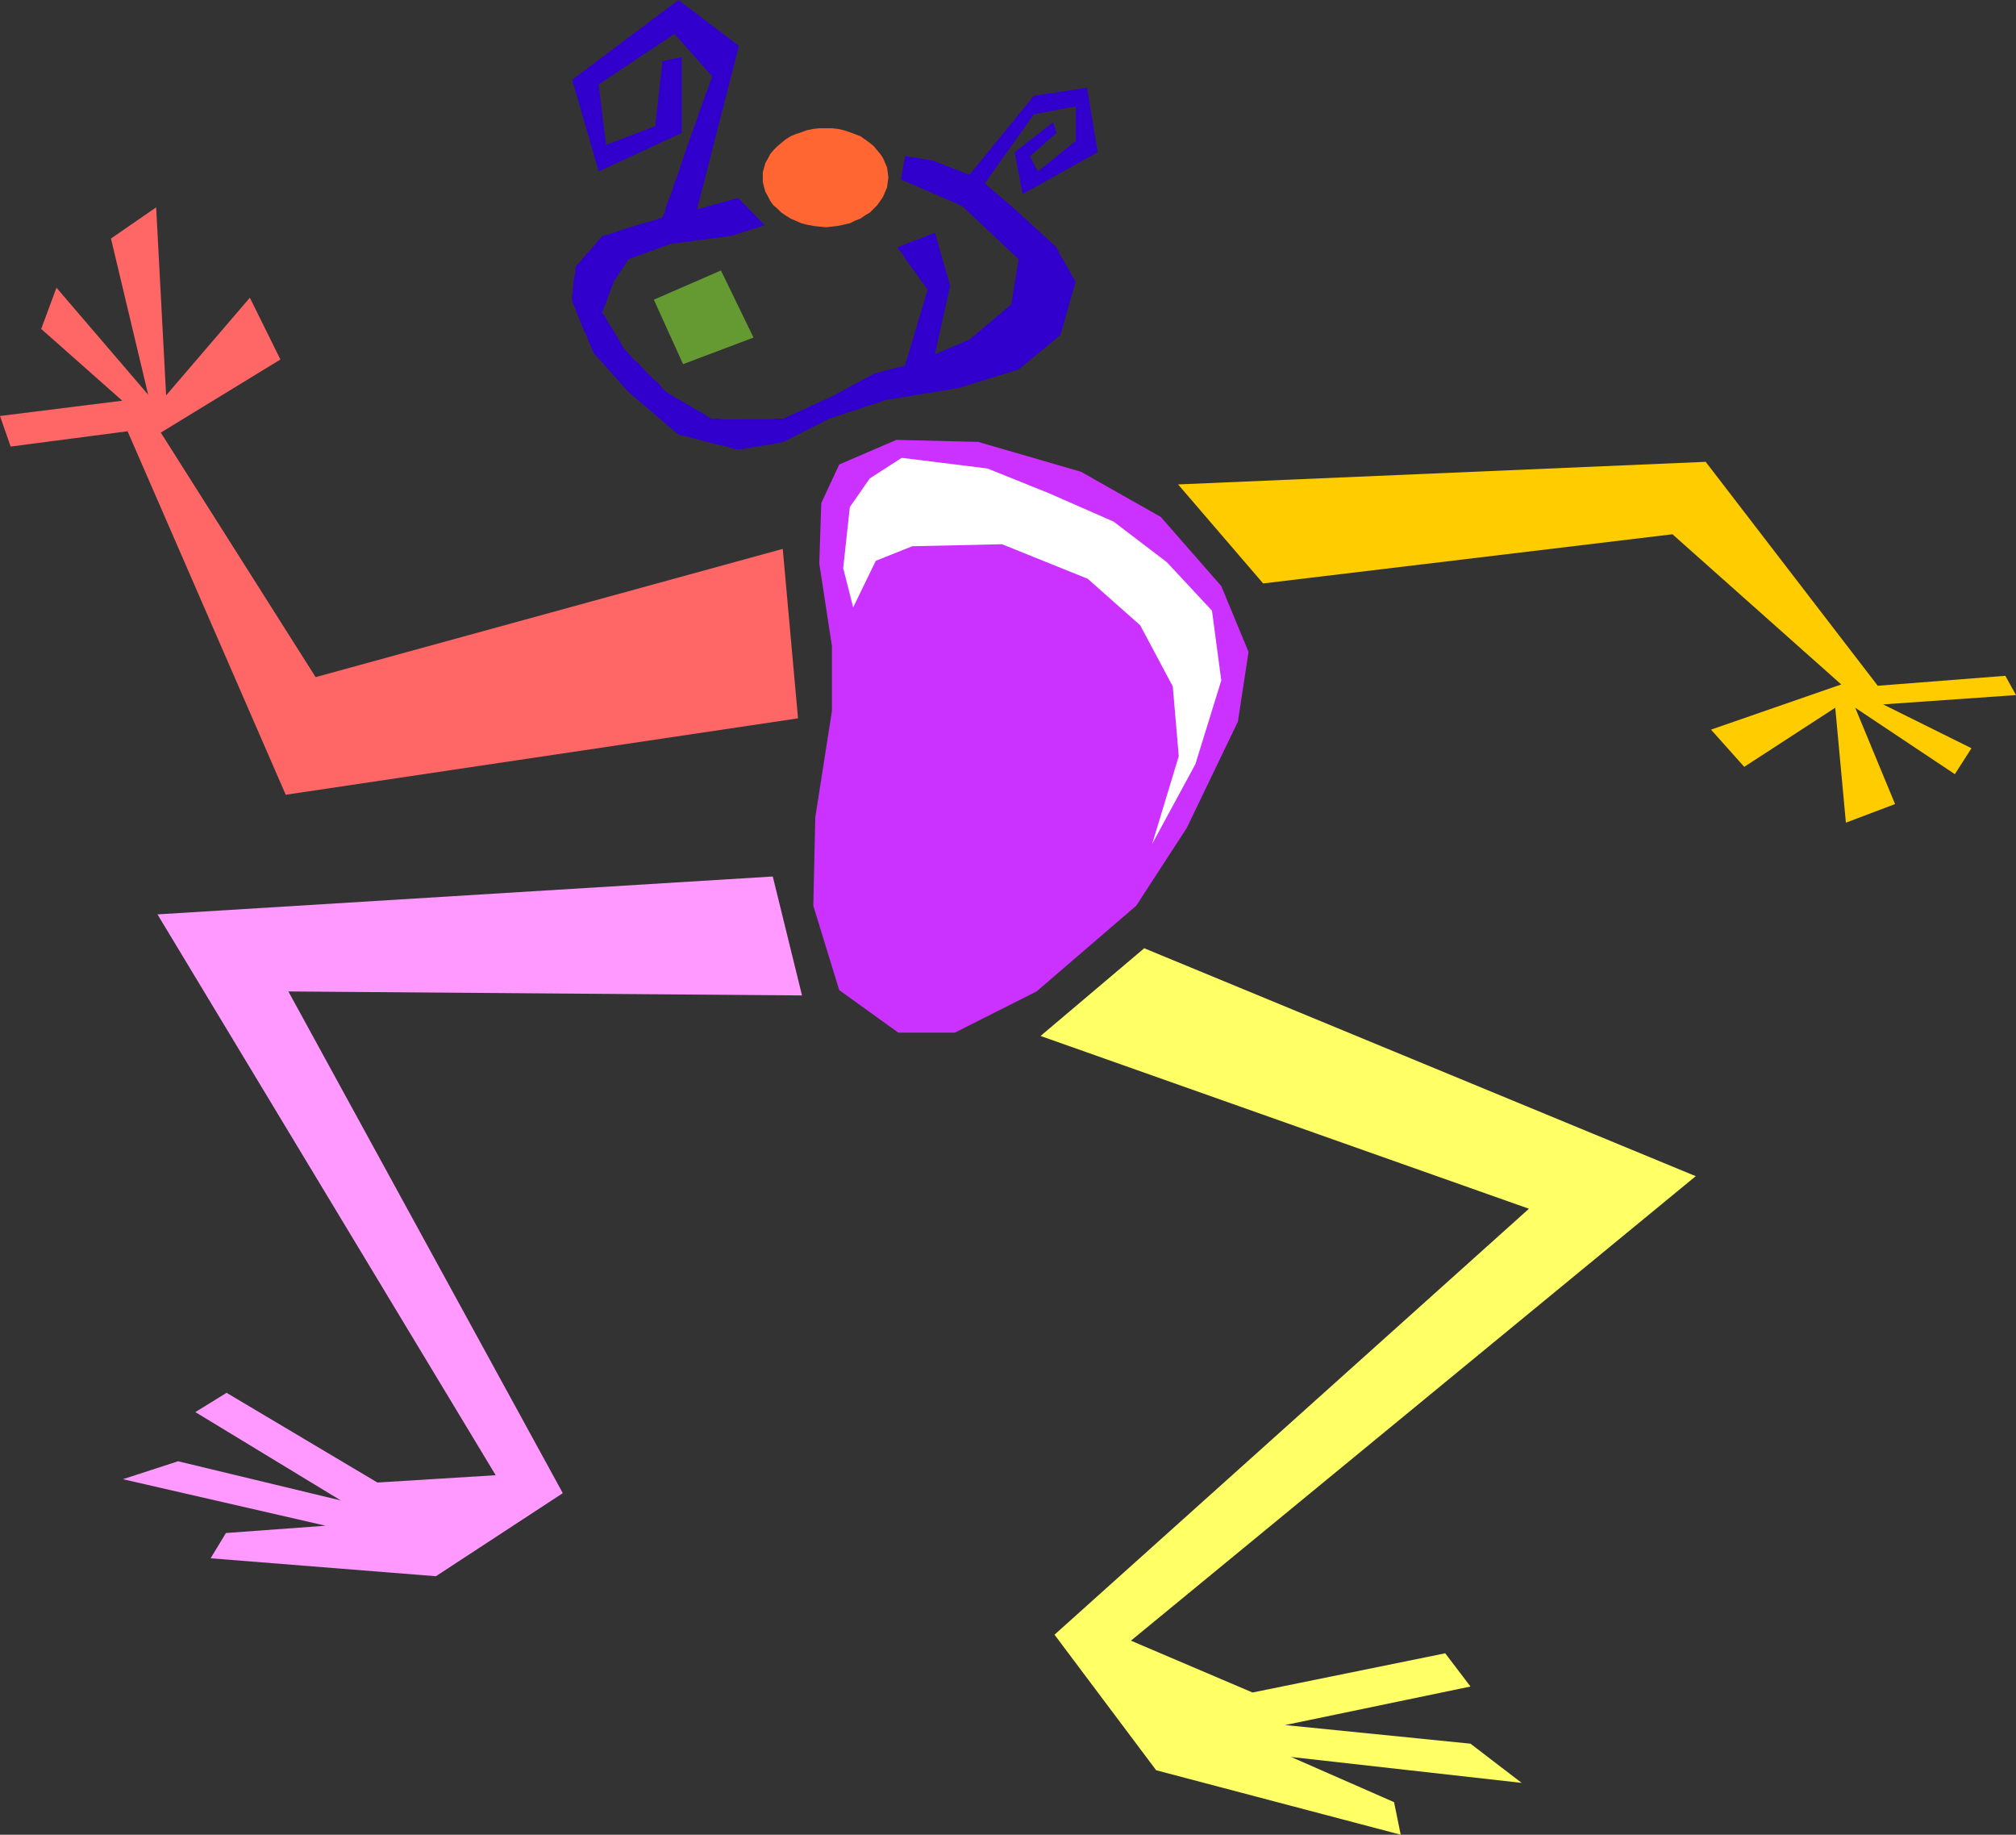
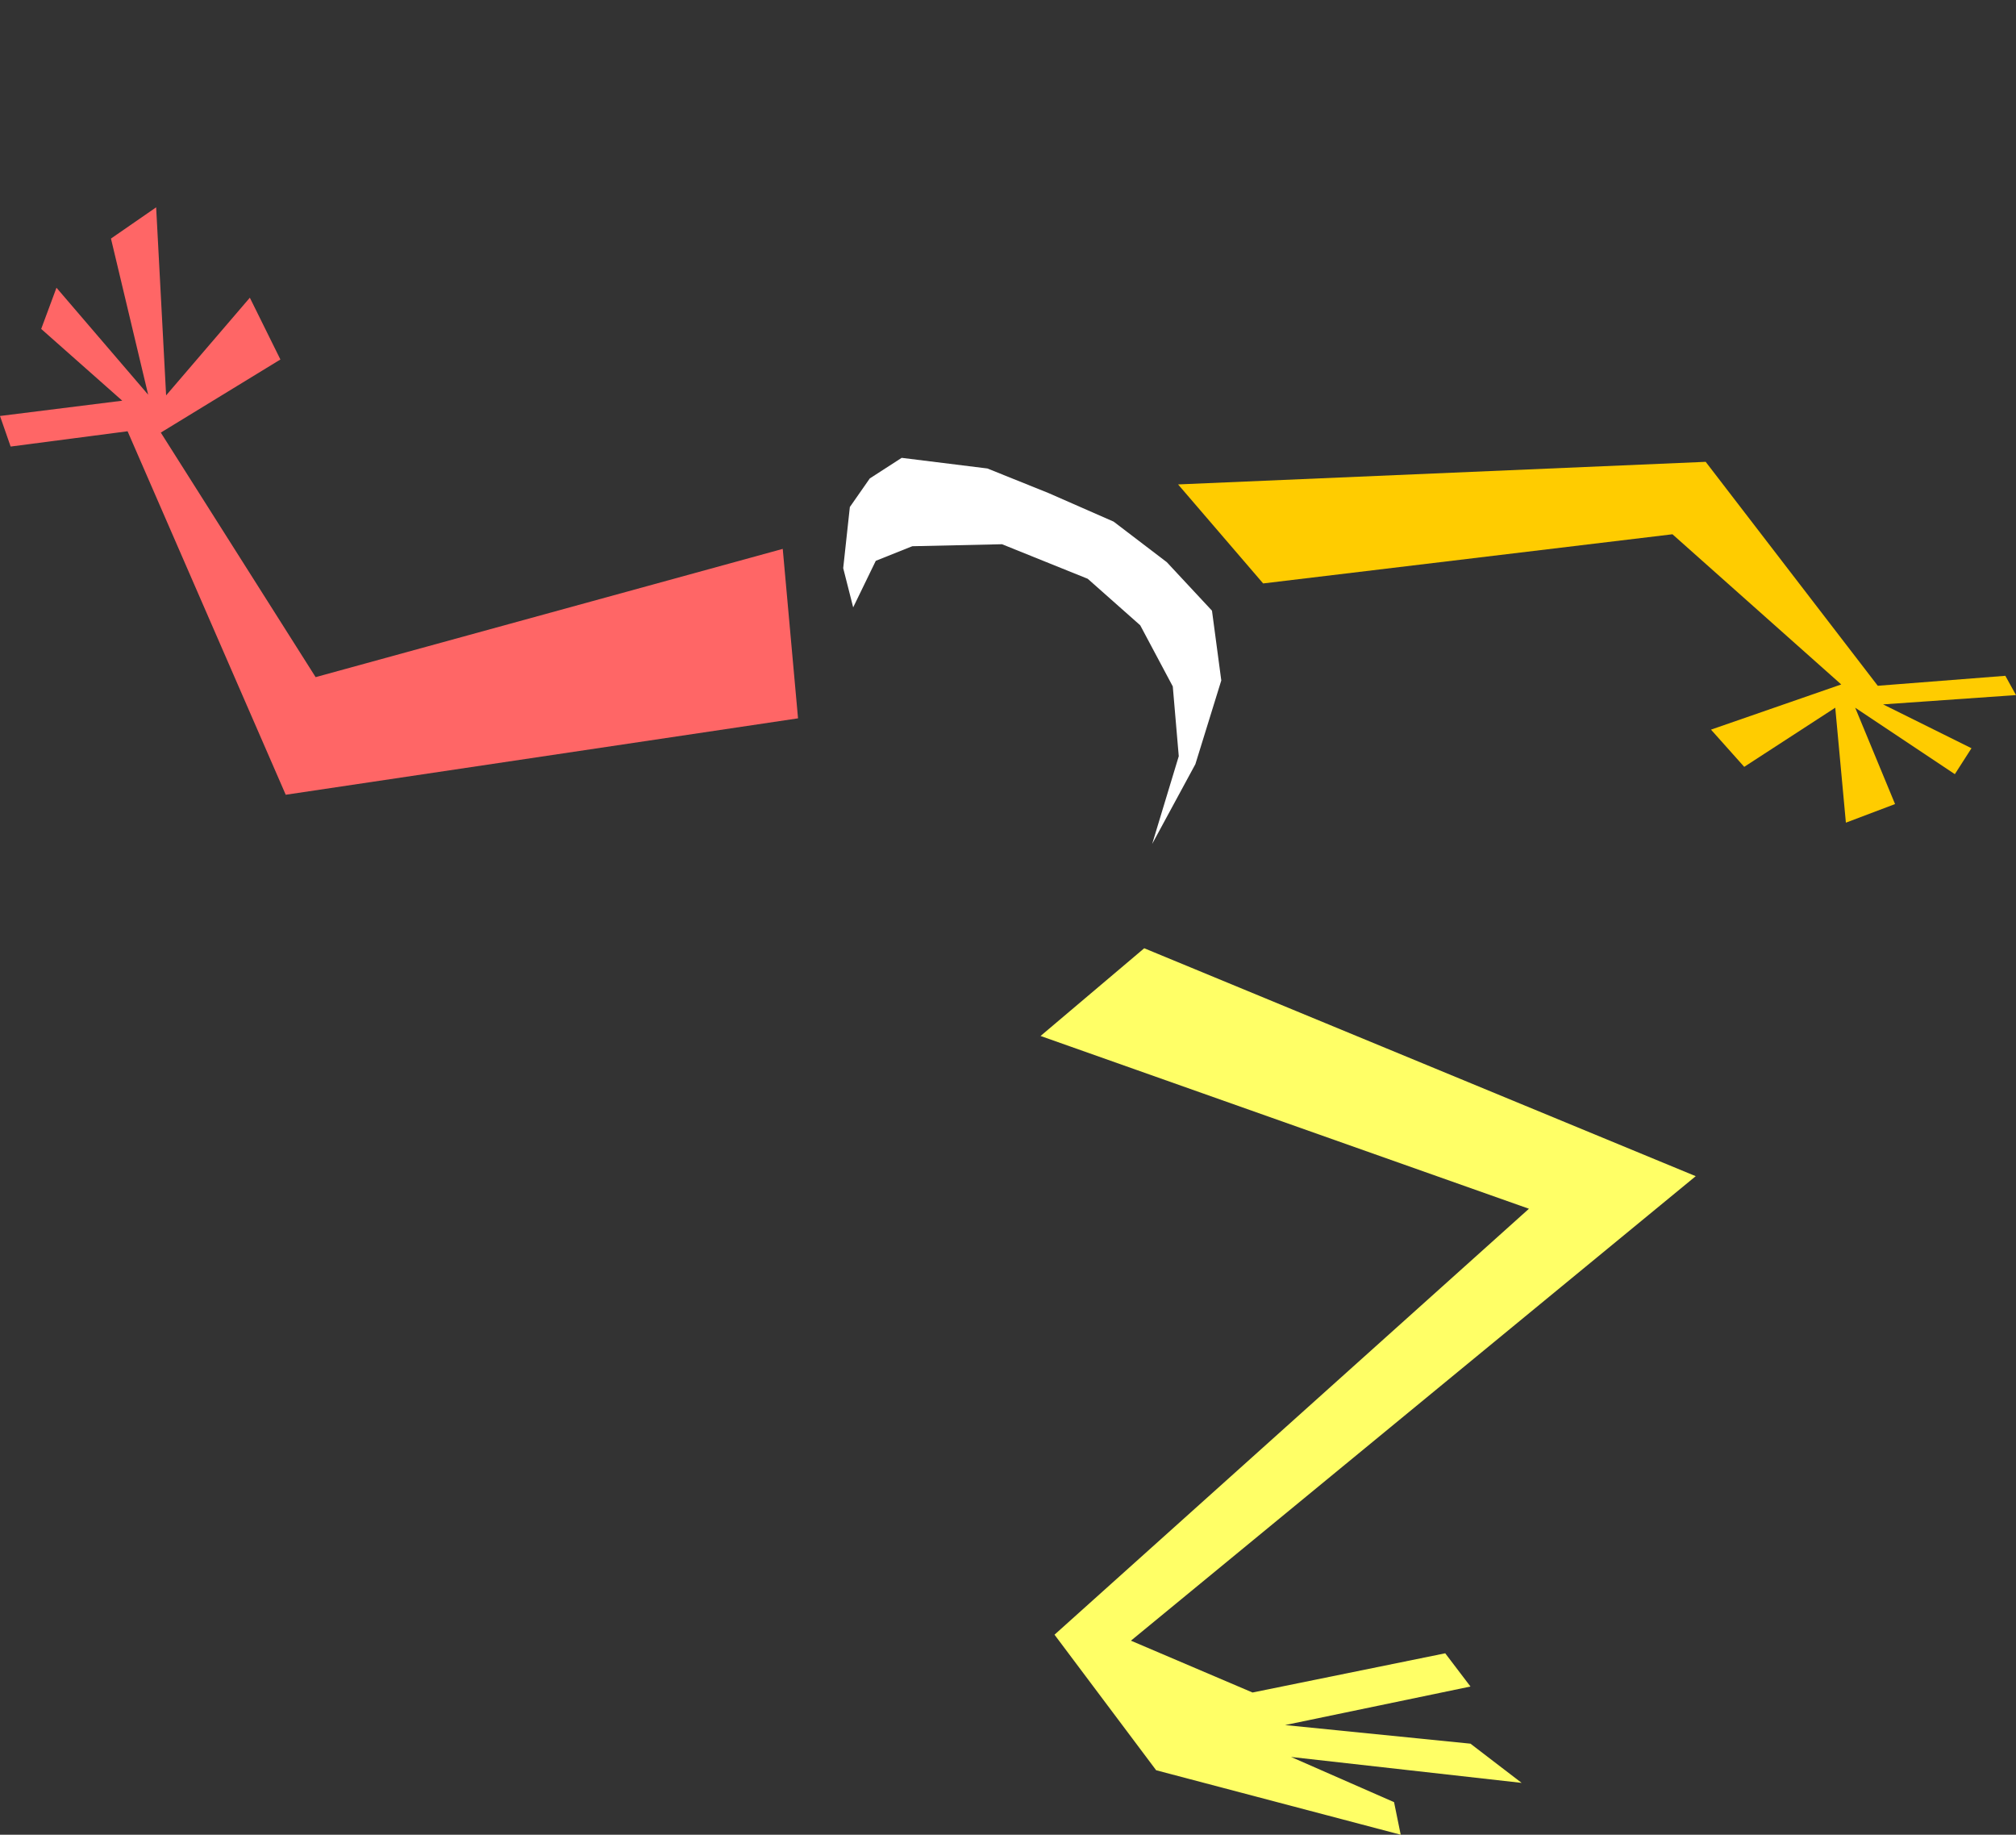
<svg xmlns="http://www.w3.org/2000/svg" xmlns:ns1="http://sodipodi.sourceforge.net/DTD/sodipodi-0.dtd" xmlns:ns2="http://www.inkscape.org/namespaces/inkscape" version="1.0" width="129.724mm" height="118.03mm" id="svg9" ns1:docname="Go Lucky Guy.wmf">
  <rect width="100%" height="100%" fill="#333333" stroke="none" />
  <ns1:namedview id="namedview9" pagecolor="#ffffff" bordercolor="#000000" borderopacity="0.25" ns2:showpageshadow="2" ns2:pageopacity="0.0" ns2:pagecheckerboard="0" ns2:deskcolor="#d1d1d1" ns2:document-units="mm" />
  <defs id="defs1">
    <pattern id="WMFhbasepattern" patternUnits="userSpaceOnUse" width="6" height="6" x="0" y="0" />
  </defs>
  <path style="fill:#ff6666;fill-opacity:1;fill-rule:evenodd;stroke:none" d="M 190.365,133.458 76.76,164.641 39.107,105.183 68.195,87.41 60.762,72.384 40.4,96.135 37.976,50.41 26.987,58.004 36.037,95.973 13.736,69.96 10.019,79.978 29.734,97.428 0,101.144 l 2.586,7.432 28.442,-3.716 38.461,88.38 124.593,-18.581 z" id="path1" />
  <path style="fill:#ffcc00;fill-opacity:1;fill-rule:evenodd;stroke:none" d="m 307.201,141.86 99.545,-11.956 41.046,36.515 -31.674,10.987 8.08,9.048 22.139,-14.38 2.586,27.952 11.958,-4.524 -9.696,-23.428 24.24,16.157 4.04,-6.301 -21.493,-10.664 32.32,-2.262 -2.586,-4.686 -31.027,2.424 -41.854,-54.45 -128.31,5.493 z" id="path2" />
  <path style="fill:#ffff66;fill-opacity:1;fill-rule:evenodd;stroke:none" d="m 253.065,251.89 118.776,42.009 -115.382,103.567 24.725,32.961 59.469,15.672 -1.616,-7.917 -25.048,-10.987 56.075,6.301 -12.443,-9.533 -45.086,-4.524 45.086,-9.371 -6.141,-8.079 -46.864,9.533 -29.573,-12.603 137.36,-112.939 -134.128,-55.419 z" id="path3" />
-   <path style="fill:#ff99ff;fill-opacity:1;fill-rule:evenodd;stroke:none" d="m 195.051,242.034 -124.917,-0.969 66.741,121.987 -30.866,20.196 -54.782,-4.362 3.717,-6.14 24.24,-1.777 -49.288,-11.31 13.413,-4.362 39.592,9.533 -35.39,-21.489 7.595,-4.686 36.683,21.812 28.765,-1.777 -82.254,-136.366 149.641,-9.21 z" id="path4" />
-   <path style="fill:#3200cc;fill-opacity:1;fill-rule:evenodd;stroke:none" d="M 186.001,54.773 179.537,48.148 169.518,50.895 179.699,11.148 164.993,0 l -25.856,19.389 6.464,22.297 20.2,-9.371 V 13.895 l -4.686,0.969 -1.778,15.834 -11.958,4.524 -1.778,-14.703 18.422,-12.279 9.211,10.341 -0.162,0.162 v 0.162 l -0.162,0.485 -0.323,0.646 -0.162,0.808 -0.323,0.969 -0.485,0.969 -0.323,1.131 -0.485,1.293 -0.485,1.293 -0.97,2.908 -1.131,3.07 -2.262,6.463 -0.97,3.07 -1.131,2.908 -0.323,1.293 -0.485,1.293 -0.485,1.131 -0.323,0.969 -0.323,0.969 -0.162,0.808 -0.323,0.646 -0.162,0.485 -0.162,0.162 v 0.162 l -0.162,0.162 h -0.485 l -0.646,0.323 -0.97,0.323 -1.131,0.323 -1.293,0.323 -5.333,1.616 -1.293,0.485 -0.97,0.323 -0.97,0.323 -0.808,0.162 -0.323,0.162 h -0.323 v 0.162 l -0.162,0.162 -0.323,0.323 -0.485,0.485 -0.97,1.293 -2.424,2.585 -0.97,1.293 -0.485,0.485 -0.323,0.323 -0.162,0.162 v 0.162 0 l -0.162,0.323 v 0.485 0.485 l -0.323,1.293 -0.323,3.07 -0.162,1.454 v 0.485 0.323 0.485 0 l 0.162,0.485 0.323,0.646 0.323,0.808 0.323,0.969 0.485,1.131 0.97,2.424 1.131,2.424 0.323,0.969 0.485,1.131 0.323,0.808 0.323,0.646 0.162,0.323 0.162,0.162 8.242,9.21 12.12,10.341 h 0.162 l 0.323,0.162 0.808,0.162 0.97,0.162 0.97,0.323 1.293,0.323 5.494,1.454 1.131,0.162 1.131,0.323 0.97,0.323 0.646,0.162 h 0.646 l 0.162,0.162 v 0 l 0.323,-0.162 h 0.646 l 0.646,-0.162 0.808,-0.162 0.97,-0.162 1.939,-0.323 2.101,-0.323 0.97,-0.162 0.808,-0.162 0.646,-0.162 h 0.485 l 0.323,-0.162 h 0.162 l 11.15,-5.655 13.736,-4.524 17.614,-2.908 14.706,-4.524 10.181,-8.402 3.717,-13.087 h -0.162 v -0.162 l -0.323,-0.485 -0.323,-0.485 -0.323,-0.646 -0.323,-0.646 -0.97,-1.616 -0.808,-1.454 -0.808,-1.293 -0.162,-0.646 -0.323,-0.323 -0.162,-0.323 v -0.162 l -10.989,-10.017 -6.464,-5.493 11.958,-16.803 10.181,-1.939 v 8.402 l -9.211,7.432 -1.939,-3.716 6.464,-5.655 -0.808,-2.585 -9.373,7.271 1.939,10.179 18.261,-10.179 -2.586,-15.672 -12.928,1.939 -15.675,19.227 -9.211,-3.555 -6.464,-0.969 -0.97,5.655 14.867,6.463 13.736,12.926 -1.778,10.987 -10.181,8.563 -8.403,3.555 3.717,-16.642 -3.717,-12.926 v 0 l -0.323,0.162 -0.485,0.162 -0.485,0.162 -1.454,0.646 -3.555,1.293 -1.454,0.646 -0.485,0.162 -0.485,0.162 -0.323,0.162 v 0 0.162 l 0.162,0.323 0.485,0.485 0.485,0.646 0.485,0.808 0.646,0.969 1.293,1.777 1.454,1.939 0.485,0.808 0.646,0.808 0.485,0.646 0.323,0.485 0.323,0.323 v 0.162 l -5.494,18.419 -7.434,1.939 -10.181,5.493 -11.958,5.493 h -1.616 l -1.131,0.162 H 175.982 l -1.131,-0.162 h -1.616 -0.162 l -0.323,-0.162 -0.646,-0.323 -0.646,-0.485 -0.808,-0.485 -0.97,-0.485 -2.101,-1.293 -1.939,-1.131 -0.97,-0.485 -0.808,-0.485 -0.646,-0.485 -0.646,-0.323 -0.323,-0.162 v -0.162 h -0.162 l -0.323,-0.323 -0.646,-0.485 -0.485,-0.808 -0.808,-0.808 -0.97,-0.808 -1.778,-1.777 -1.778,-1.939 -0.97,-0.808 -0.808,-0.808 -0.485,-0.646 -0.485,-0.485 -0.323,-0.323 -0.162,-0.162 v -0.162 l -0.323,-0.162 -0.162,-0.485 -0.485,-0.646 -0.323,-0.646 -0.485,-0.808 -0.97,-1.616 -1.131,-1.777 -0.485,-0.808 -0.323,-0.646 -0.323,-0.646 -0.323,-0.323 -0.162,-0.323 -0.162,-0.162 v 0 l 0.162,-0.323 0.162,-0.323 0.162,-0.485 0.485,-1.131 0.485,-1.454 0.485,-1.293 0.485,-1.293 0.162,-0.485 0.162,-0.323 v -0.323 l 0.162,-0.162 3.555,-5.332 10.181,-3.716 14.706,-1.939 z" id="path5" />
-   <path style="fill:#659932;fill-opacity:1;fill-rule:evenodd;stroke:none" d="m 159.014,72.869 16.322,-7.109 7.918,16.319 -17.13,6.463 z" id="path6" />
-   <path style="fill:#ff6632;fill-opacity:1;fill-rule:evenodd;stroke:none" d="m 200.869,31.183 h 1.454 l 1.454,0.162 1.454,0.323 1.454,0.485 1.293,0.485 1.293,0.485 1.131,0.808 1.131,0.808 0.97,0.808 0.808,0.969 0.808,0.969 0.646,0.969 0.485,1.131 0.485,1.131 0.162,1.131 0.162,1.293 -0.162,1.131 -0.162,1.293 -0.485,1.131 -0.485,1.131 -0.646,0.969 -0.808,1.131 -0.808,0.808 -0.97,0.969 -1.131,0.646 -1.131,0.808 -1.293,0.485 -1.293,0.646 -1.454,0.323 -1.454,0.323 -1.454,0.162 -1.454,0.162 -1.616,-0.162 -1.454,-0.162 -1.616,-0.323 -1.293,-0.323 -1.454,-0.646 -1.131,-0.485 -1.293,-0.808 -0.97,-0.646 -0.97,-0.969 -0.97,-0.808 -0.808,-1.131 -0.485,-0.969 -0.646,-1.131 -0.323,-1.131 -0.323,-1.293 V 43.14 41.847 l 0.323,-1.131 0.323,-1.131 0.646,-1.131 0.485,-0.969 0.808,-0.969 0.97,-0.969 0.97,-0.808 0.97,-0.808 1.293,-0.808 1.131,-0.485 1.454,-0.485 1.293,-0.485 1.616,-0.323 1.454,-0.162 z" id="path7" />
-   <path style="fill:#cc32ff;fill-opacity:1;fill-rule:evenodd;stroke:none" d="m 204.101,112.939 -4.363,9.371 -0.485,14.703 3.07,20.035 v 15.834 l -4.04,25.851 -0.485,21.489 6.302,20.52 14.382,10.341 h 13.736 l 19.877,-10.017 24.24,-20.843 12.282,-18.904 12.443,-25.851 2.586,-16.965 -6.626,-15.996 -14.706,-16.803 -19.392,-10.987 -25.048,-7.271 -19.877,-0.485 z" id="path8" />
  <path style="fill:#ffffff;fill-opacity:1;fill-rule:evenodd;stroke:none" d="m 207.494,147.676 -2.424,-9.533 1.616,-14.865 4.848,-6.948 7.757,-5.009 20.846,2.585 14.867,5.978 15.837,6.948 12.928,9.856 10.989,11.795 2.262,16.965 -6.302,20.358 -10.504,19.389 6.464,-21.327 -1.454,-16.965 -7.918,-14.865 -12.766,-11.31 -20.846,-8.402 -21.816,0.485 -8.888,3.555 z" id="path9" />
</svg>